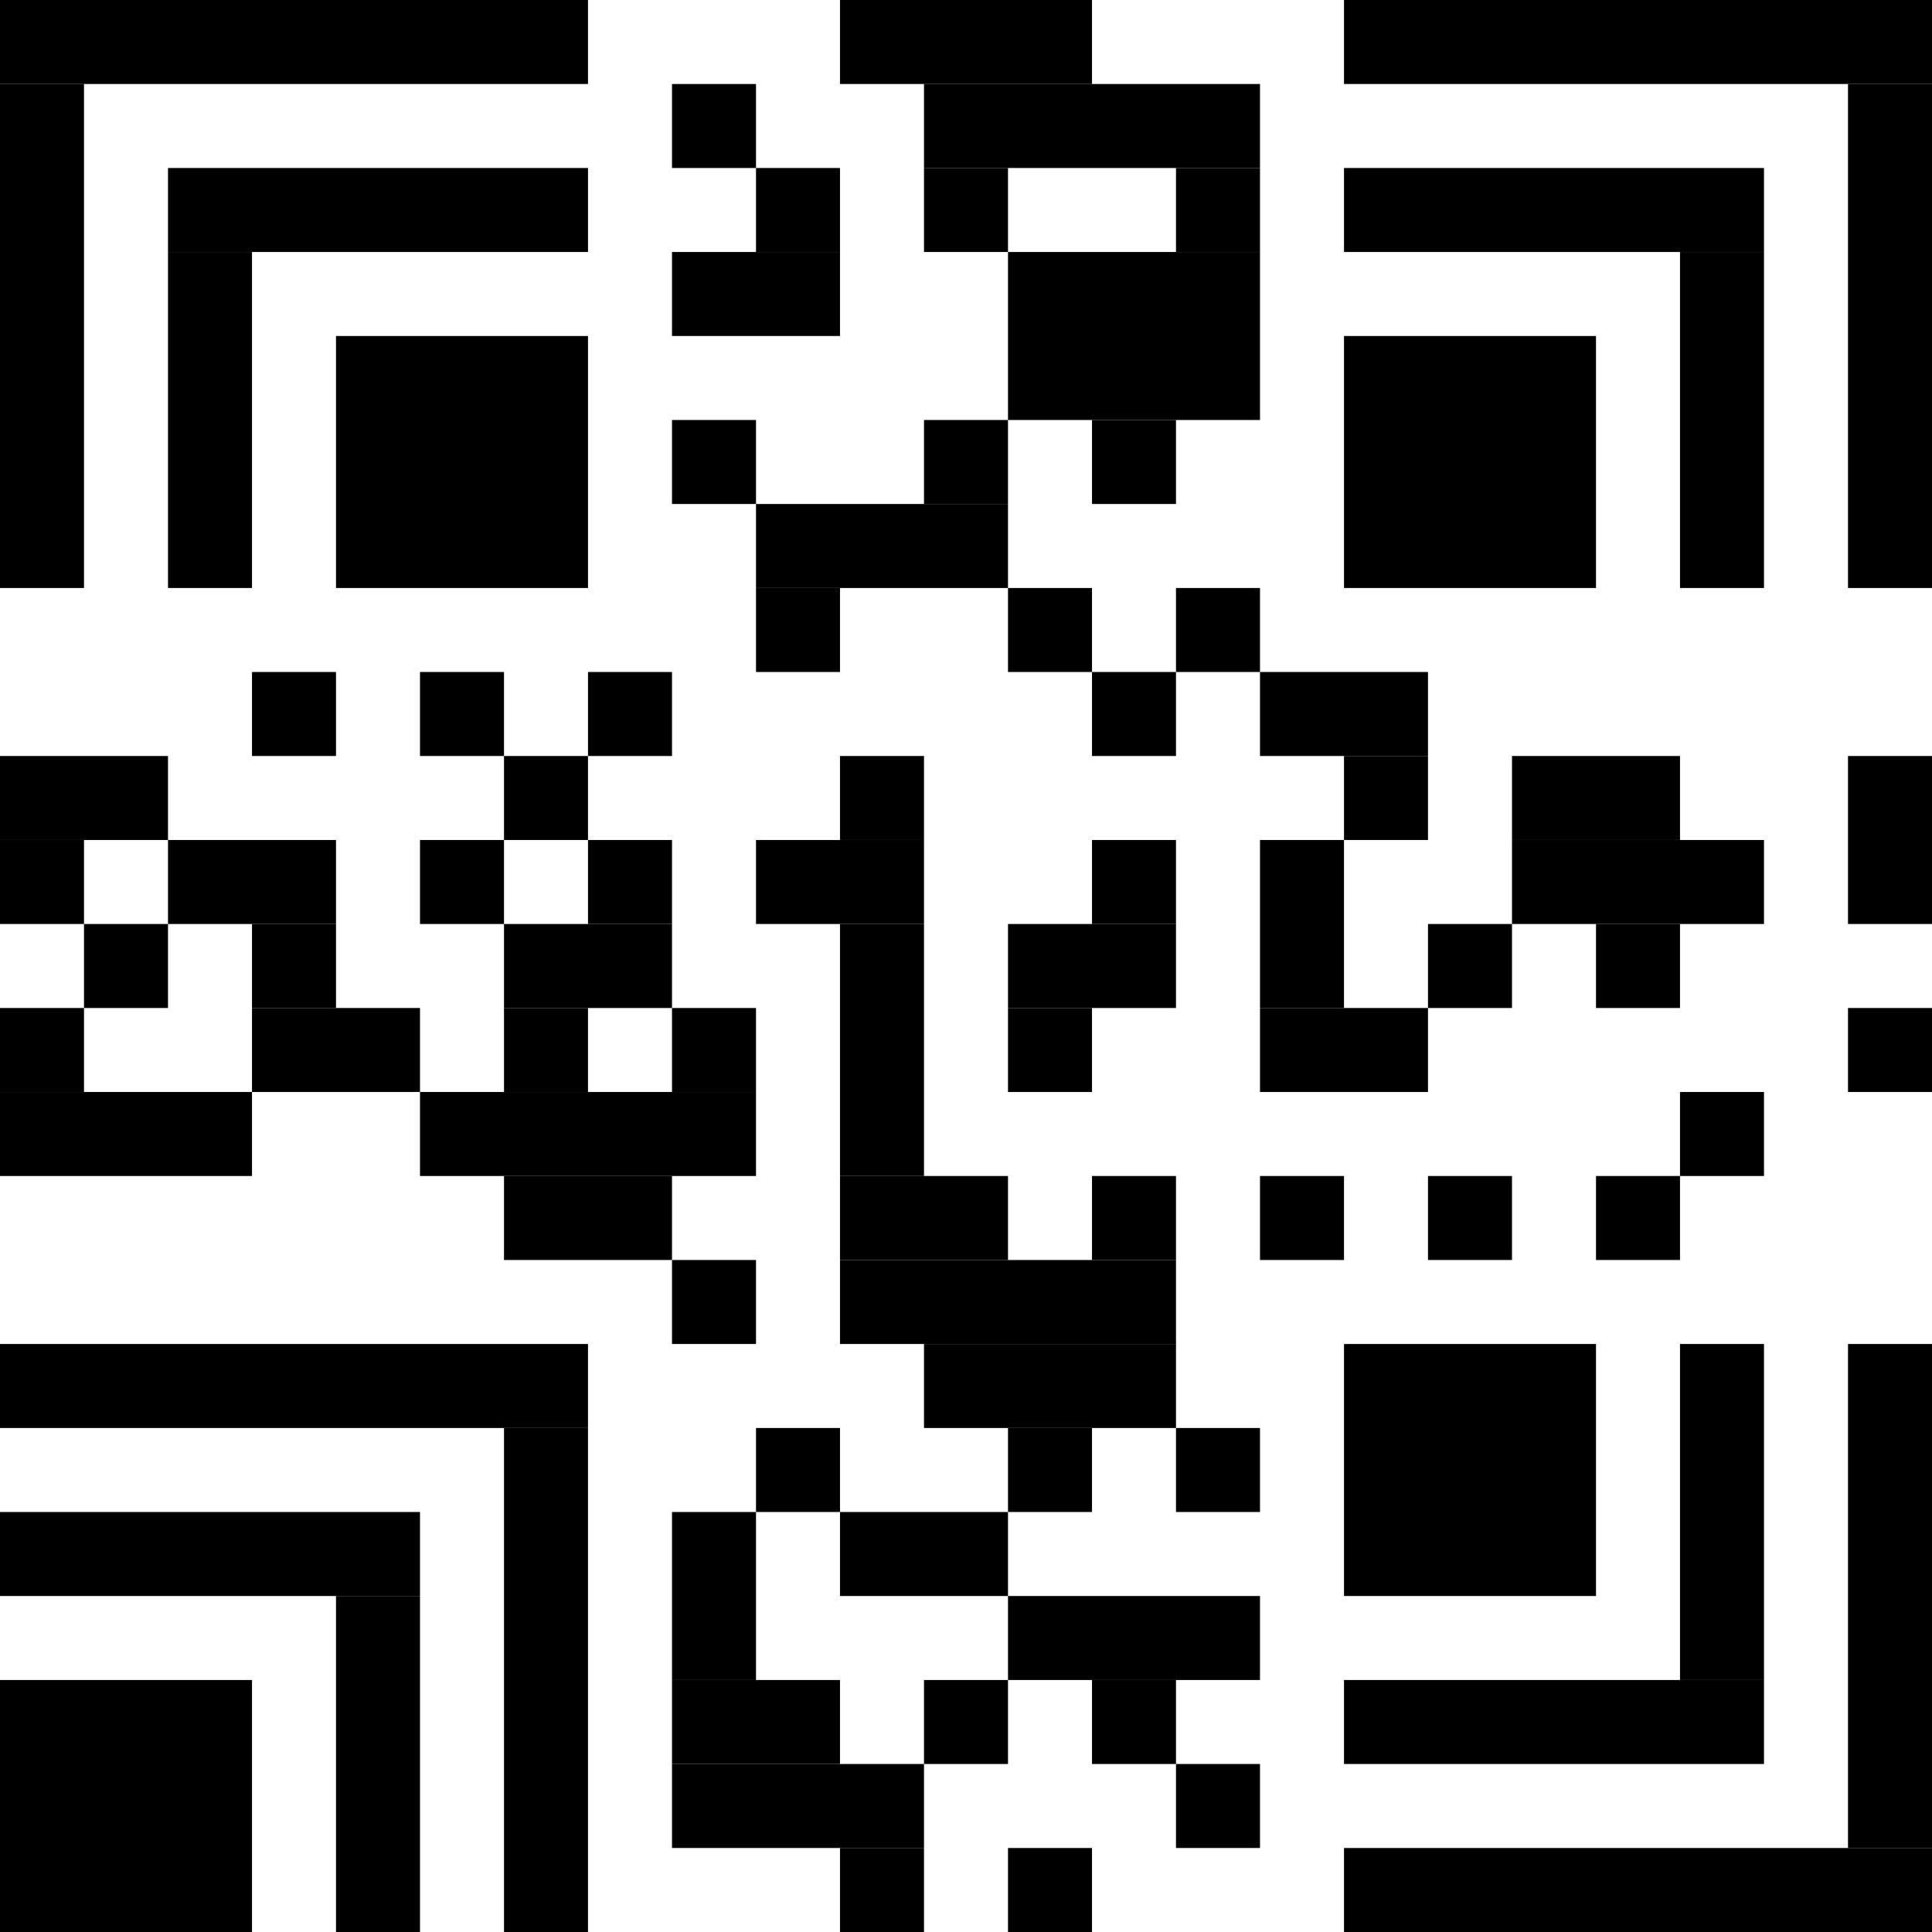
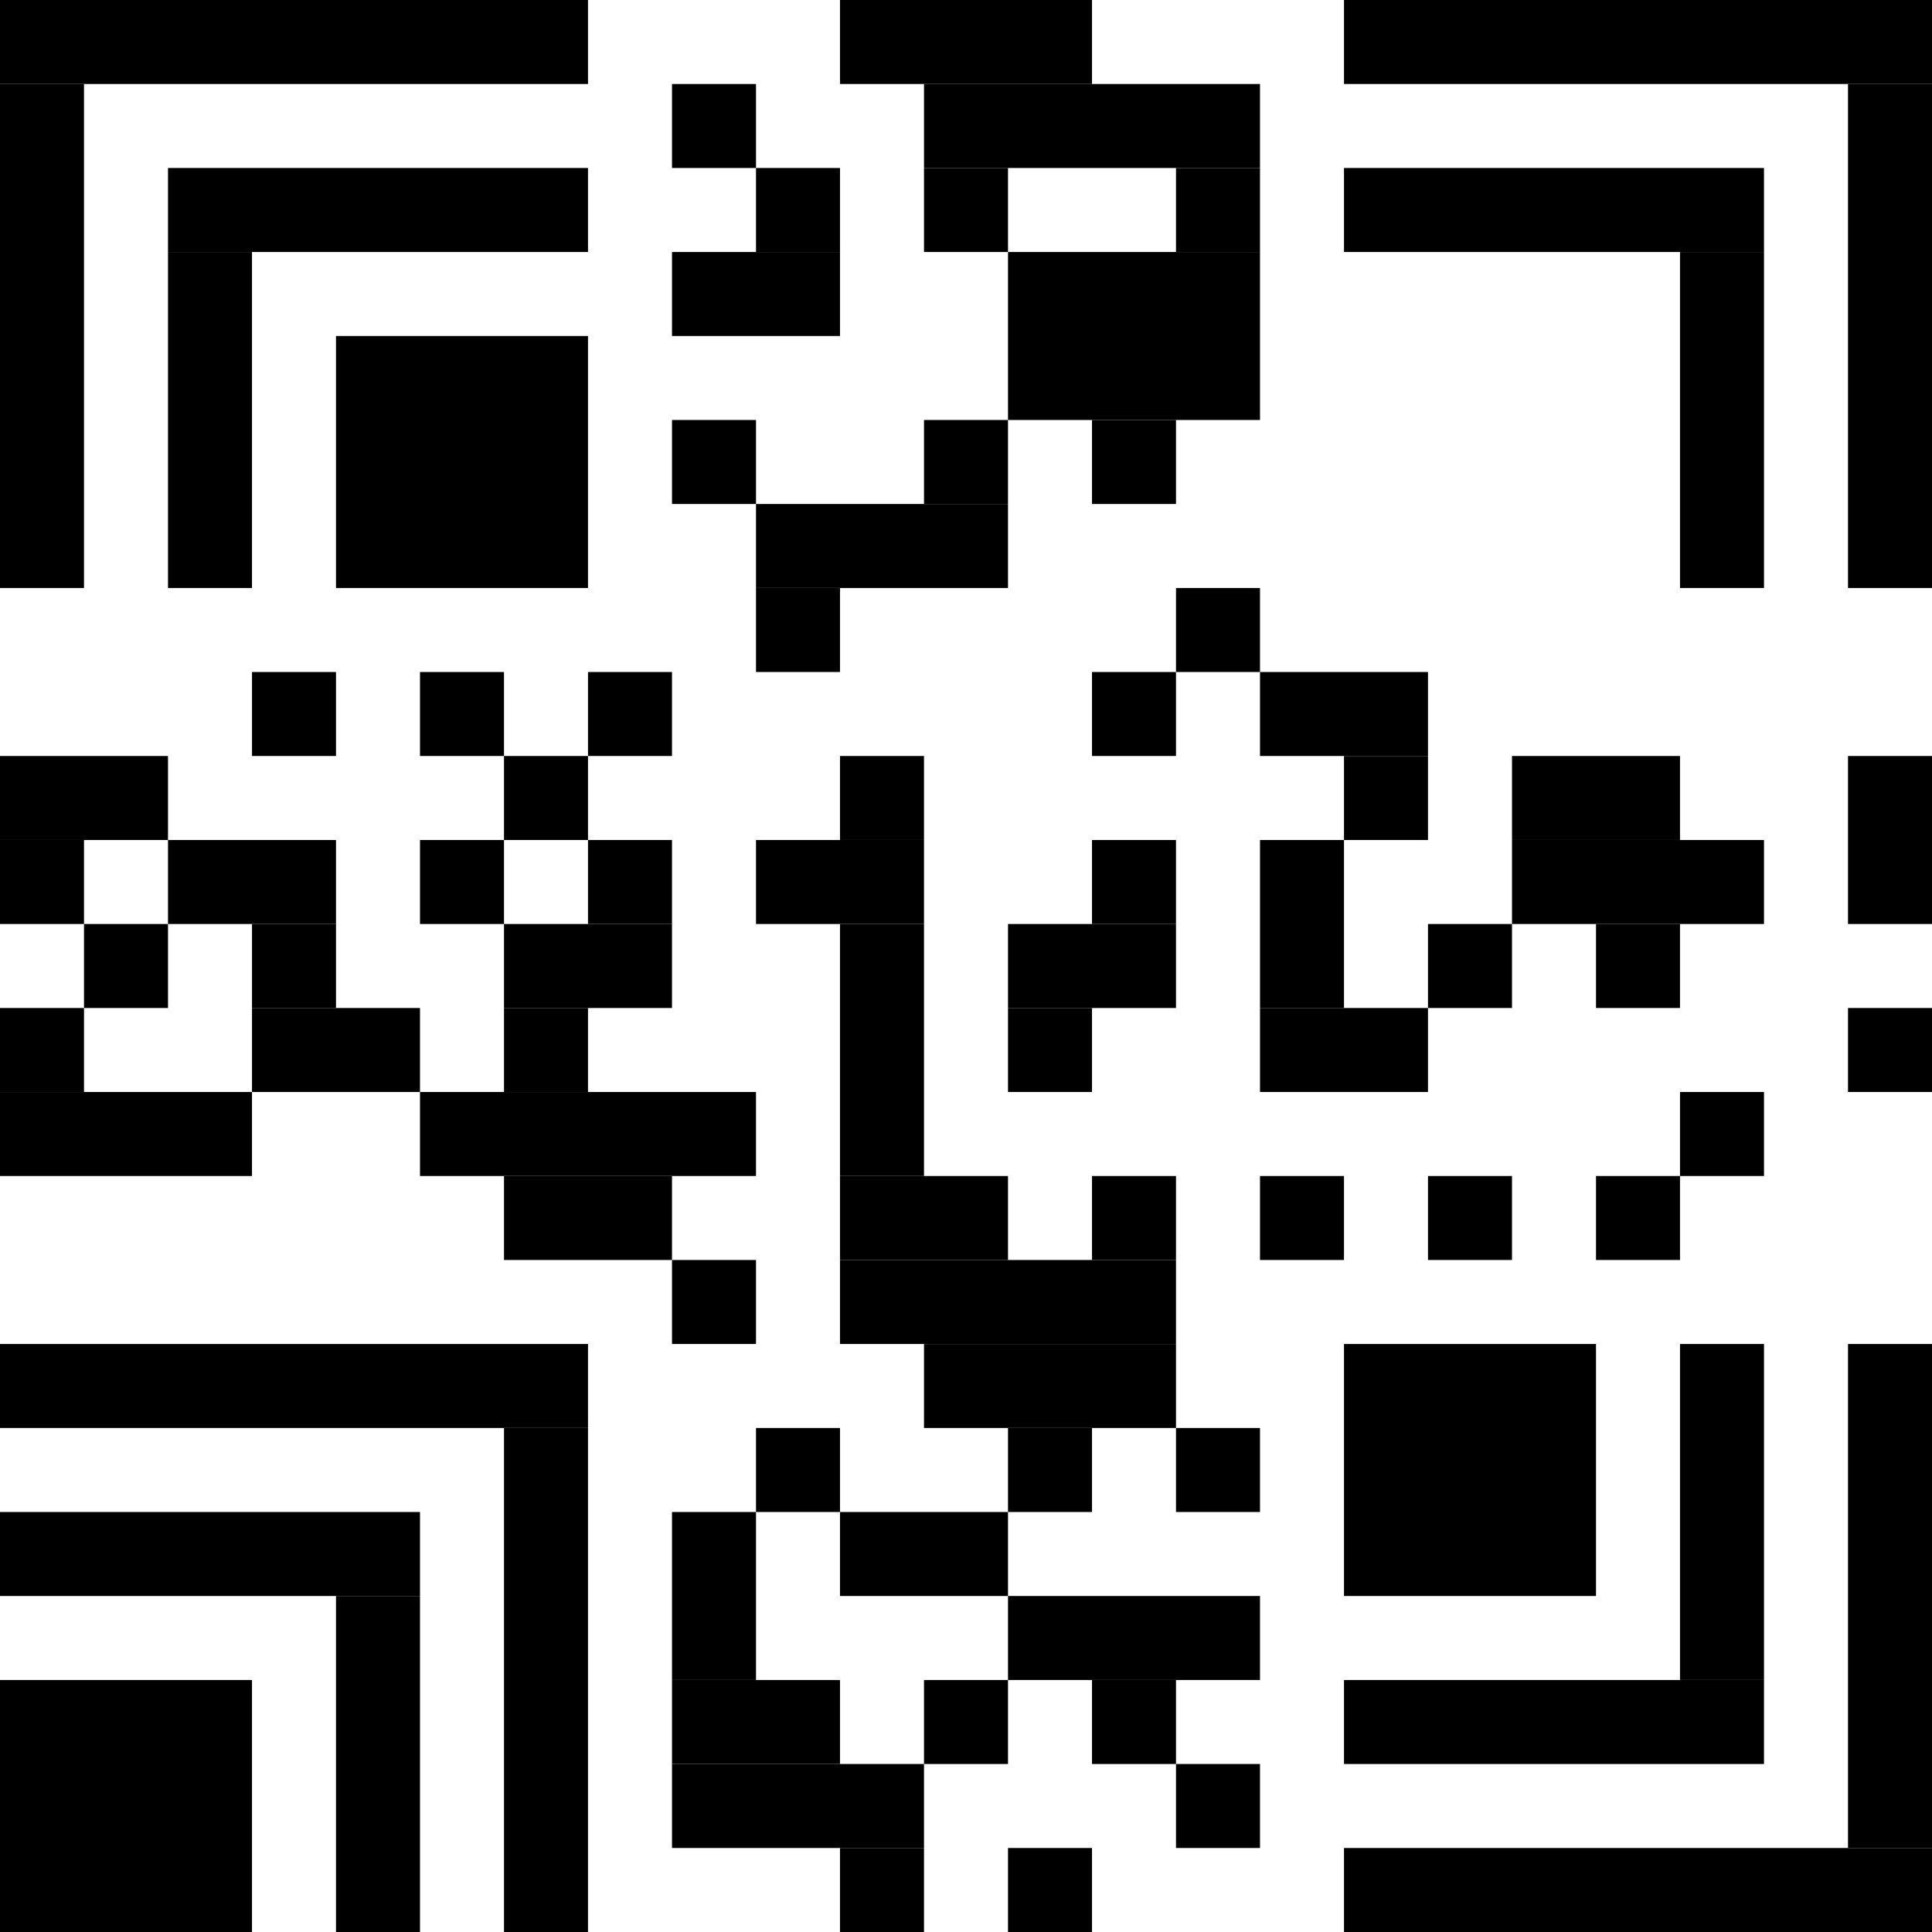
<svg xmlns="http://www.w3.org/2000/svg" width="46" height="46" version="1.1">
  <desc>Zint Generated Symbol
   </desc>
  <g id="barcode" fill="#000000">
    <rect x="0" y="0" width="46" height="46" fill="#FFFFFF" />
    <rect x="0.00" y="0.00" width="14.00" height="2.00" />
    <rect x="20.00" y="0.00" width="6.00" height="2.00" />
    <rect x="32.00" y="0.00" width="14.00" height="2.00" />
    <rect x="0.00" y="2.00" width="2.00" height="12.00" />
    <rect x="16.00" y="2.00" width="2.00" height="2.00" />
    <rect x="22.00" y="2.00" width="8.00" height="2.00" />
    <rect x="44.00" y="2.00" width="2.00" height="12.00" />
    <rect x="4.00" y="4.00" width="10.00" height="2.00" />
    <rect x="18.00" y="4.00" width="2.00" height="2.00" />
    <rect x="22.00" y="4.00" width="2.00" height="2.00" />
    <rect x="28.00" y="4.00" width="2.00" height="2.00" />
    <rect x="32.00" y="4.00" width="10.00" height="2.00" />
    <rect x="4.00" y="6.00" width="2.00" height="8.00" />
    <rect x="16.00" y="6.00" width="4.00" height="2.00" />
    <rect x="24.00" y="6.00" width="6.00" height="4.00" />
    <rect x="40.00" y="6.00" width="2.00" height="8.00" />
    <rect x="8.00" y="8.00" width="6.00" height="6.00" />
-     <rect x="32.00" y="8.00" width="6.00" height="6.00" />
    <rect x="16.00" y="10.00" width="2.00" height="2.00" />
    <rect x="22.00" y="10.00" width="2.00" height="2.00" />
    <rect x="26.00" y="10.00" width="2.00" height="2.00" />
    <rect x="18.00" y="12.00" width="6.00" height="2.00" />
    <rect x="18.00" y="14.00" width="2.00" height="2.00" />
-     <rect x="24.00" y="14.00" width="2.00" height="2.00" />
    <rect x="28.00" y="14.00" width="2.00" height="2.00" />
    <rect x="6.00" y="16.00" width="2.00" height="2.00" />
    <rect x="10.00" y="16.00" width="2.00" height="2.00" />
    <rect x="14.00" y="16.00" width="2.00" height="2.00" />
    <rect x="26.00" y="16.00" width="2.00" height="2.00" />
    <rect x="30.00" y="16.00" width="4.00" height="2.00" />
    <rect x="0.00" y="18.00" width="4.00" height="2.00" />
    <rect x="12.00" y="18.00" width="2.00" height="2.00" />
    <rect x="20.00" y="18.00" width="2.00" height="2.00" />
    <rect x="32.00" y="18.00" width="2.00" height="2.00" />
    <rect x="36.00" y="18.00" width="4.00" height="2.00" />
    <rect x="44.00" y="18.00" width="2.00" height="4.00" />
    <rect x="0.00" y="20.00" width="2.00" height="2.00" />
    <rect x="4.00" y="20.00" width="4.00" height="2.00" />
    <rect x="10.00" y="20.00" width="2.00" height="2.00" />
    <rect x="14.00" y="20.00" width="2.00" height="2.00" />
    <rect x="18.00" y="20.00" width="4.00" height="2.00" />
    <rect x="26.00" y="20.00" width="2.00" height="2.00" />
    <rect x="30.00" y="20.00" width="2.00" height="4.00" />
    <rect x="36.00" y="20.00" width="6.00" height="2.00" />
    <rect x="2.00" y="22.00" width="2.00" height="2.00" />
    <rect x="6.00" y="22.00" width="2.00" height="2.00" />
    <rect x="12.00" y="22.00" width="4.00" height="2.00" />
    <rect x="20.00" y="22.00" width="2.00" height="6.00" />
    <rect x="24.00" y="22.00" width="4.00" height="2.00" />
    <rect x="34.00" y="22.00" width="2.00" height="2.00" />
    <rect x="38.00" y="22.00" width="2.00" height="2.00" />
    <rect x="0.00" y="24.00" width="2.00" height="2.00" />
    <rect x="6.00" y="24.00" width="4.00" height="2.00" />
    <rect x="12.00" y="24.00" width="2.00" height="2.00" />
-     <rect x="16.00" y="24.00" width="2.00" height="2.00" />
    <rect x="24.00" y="24.00" width="2.00" height="2.00" />
    <rect x="30.00" y="24.00" width="4.00" height="2.00" />
    <rect x="44.00" y="24.00" width="2.00" height="2.00" />
    <rect x="0.00" y="26.00" width="6.00" height="2.00" />
    <rect x="10.00" y="26.00" width="8.00" height="2.00" />
    <rect x="40.00" y="26.00" width="2.00" height="2.00" />
    <rect x="12.00" y="28.00" width="4.00" height="2.00" />
    <rect x="20.00" y="28.00" width="4.00" height="2.00" />
    <rect x="26.00" y="28.00" width="2.00" height="2.00" />
    <rect x="30.00" y="28.00" width="2.00" height="2.00" />
    <rect x="34.00" y="28.00" width="2.00" height="2.00" />
    <rect x="38.00" y="28.00" width="2.00" height="2.00" />
    <rect x="16.00" y="30.00" width="2.00" height="2.00" />
    <rect x="20.00" y="30.00" width="8.00" height="2.00" />
    <rect x="0.00" y="32.00" width="14.00" height="2.00" />
    <rect x="22.00" y="32.00" width="6.00" height="2.00" />
    <rect x="32.00" y="32.00" width="6.00" height="6.00" />
    <rect x="40.00" y="32.00" width="2.00" height="8.00" />
    <rect x="44.00" y="32.00" width="2.00" height="12.00" />
    <rect x="12.00" y="34.00" width="2.00" height="12.00" />
    <rect x="18.00" y="34.00" width="2.00" height="2.00" />
    <rect x="24.00" y="34.00" width="2.00" height="2.00" />
    <rect x="28.00" y="34.00" width="2.00" height="2.00" />
    <rect x="0.00" y="36.00" width="10.00" height="2.00" />
    <rect x="16.00" y="36.00" width="2.00" height="4.00" />
    <rect x="20.00" y="36.00" width="4.00" height="2.00" />
    <rect x="8.00" y="38.00" width="2.00" height="8.00" />
    <rect x="24.00" y="38.00" width="6.00" height="2.00" />
    <rect x="0.00" y="40.00" width="6.00" height="6.00" />
    <rect x="16.00" y="40.00" width="4.00" height="2.00" />
    <rect x="22.00" y="40.00" width="2.00" height="2.00" />
    <rect x="26.00" y="40.00" width="2.00" height="2.00" />
    <rect x="32.00" y="40.00" width="10.00" height="2.00" />
    <rect x="16.00" y="42.00" width="6.00" height="2.00" />
    <rect x="28.00" y="42.00" width="2.00" height="2.00" />
    <rect x="20.00" y="44.00" width="2.00" height="2.00" />
    <rect x="24.00" y="44.00" width="2.00" height="2.00" />
    <rect x="32.00" y="44.00" width="14.00" height="2.00" />
  </g>
</svg>